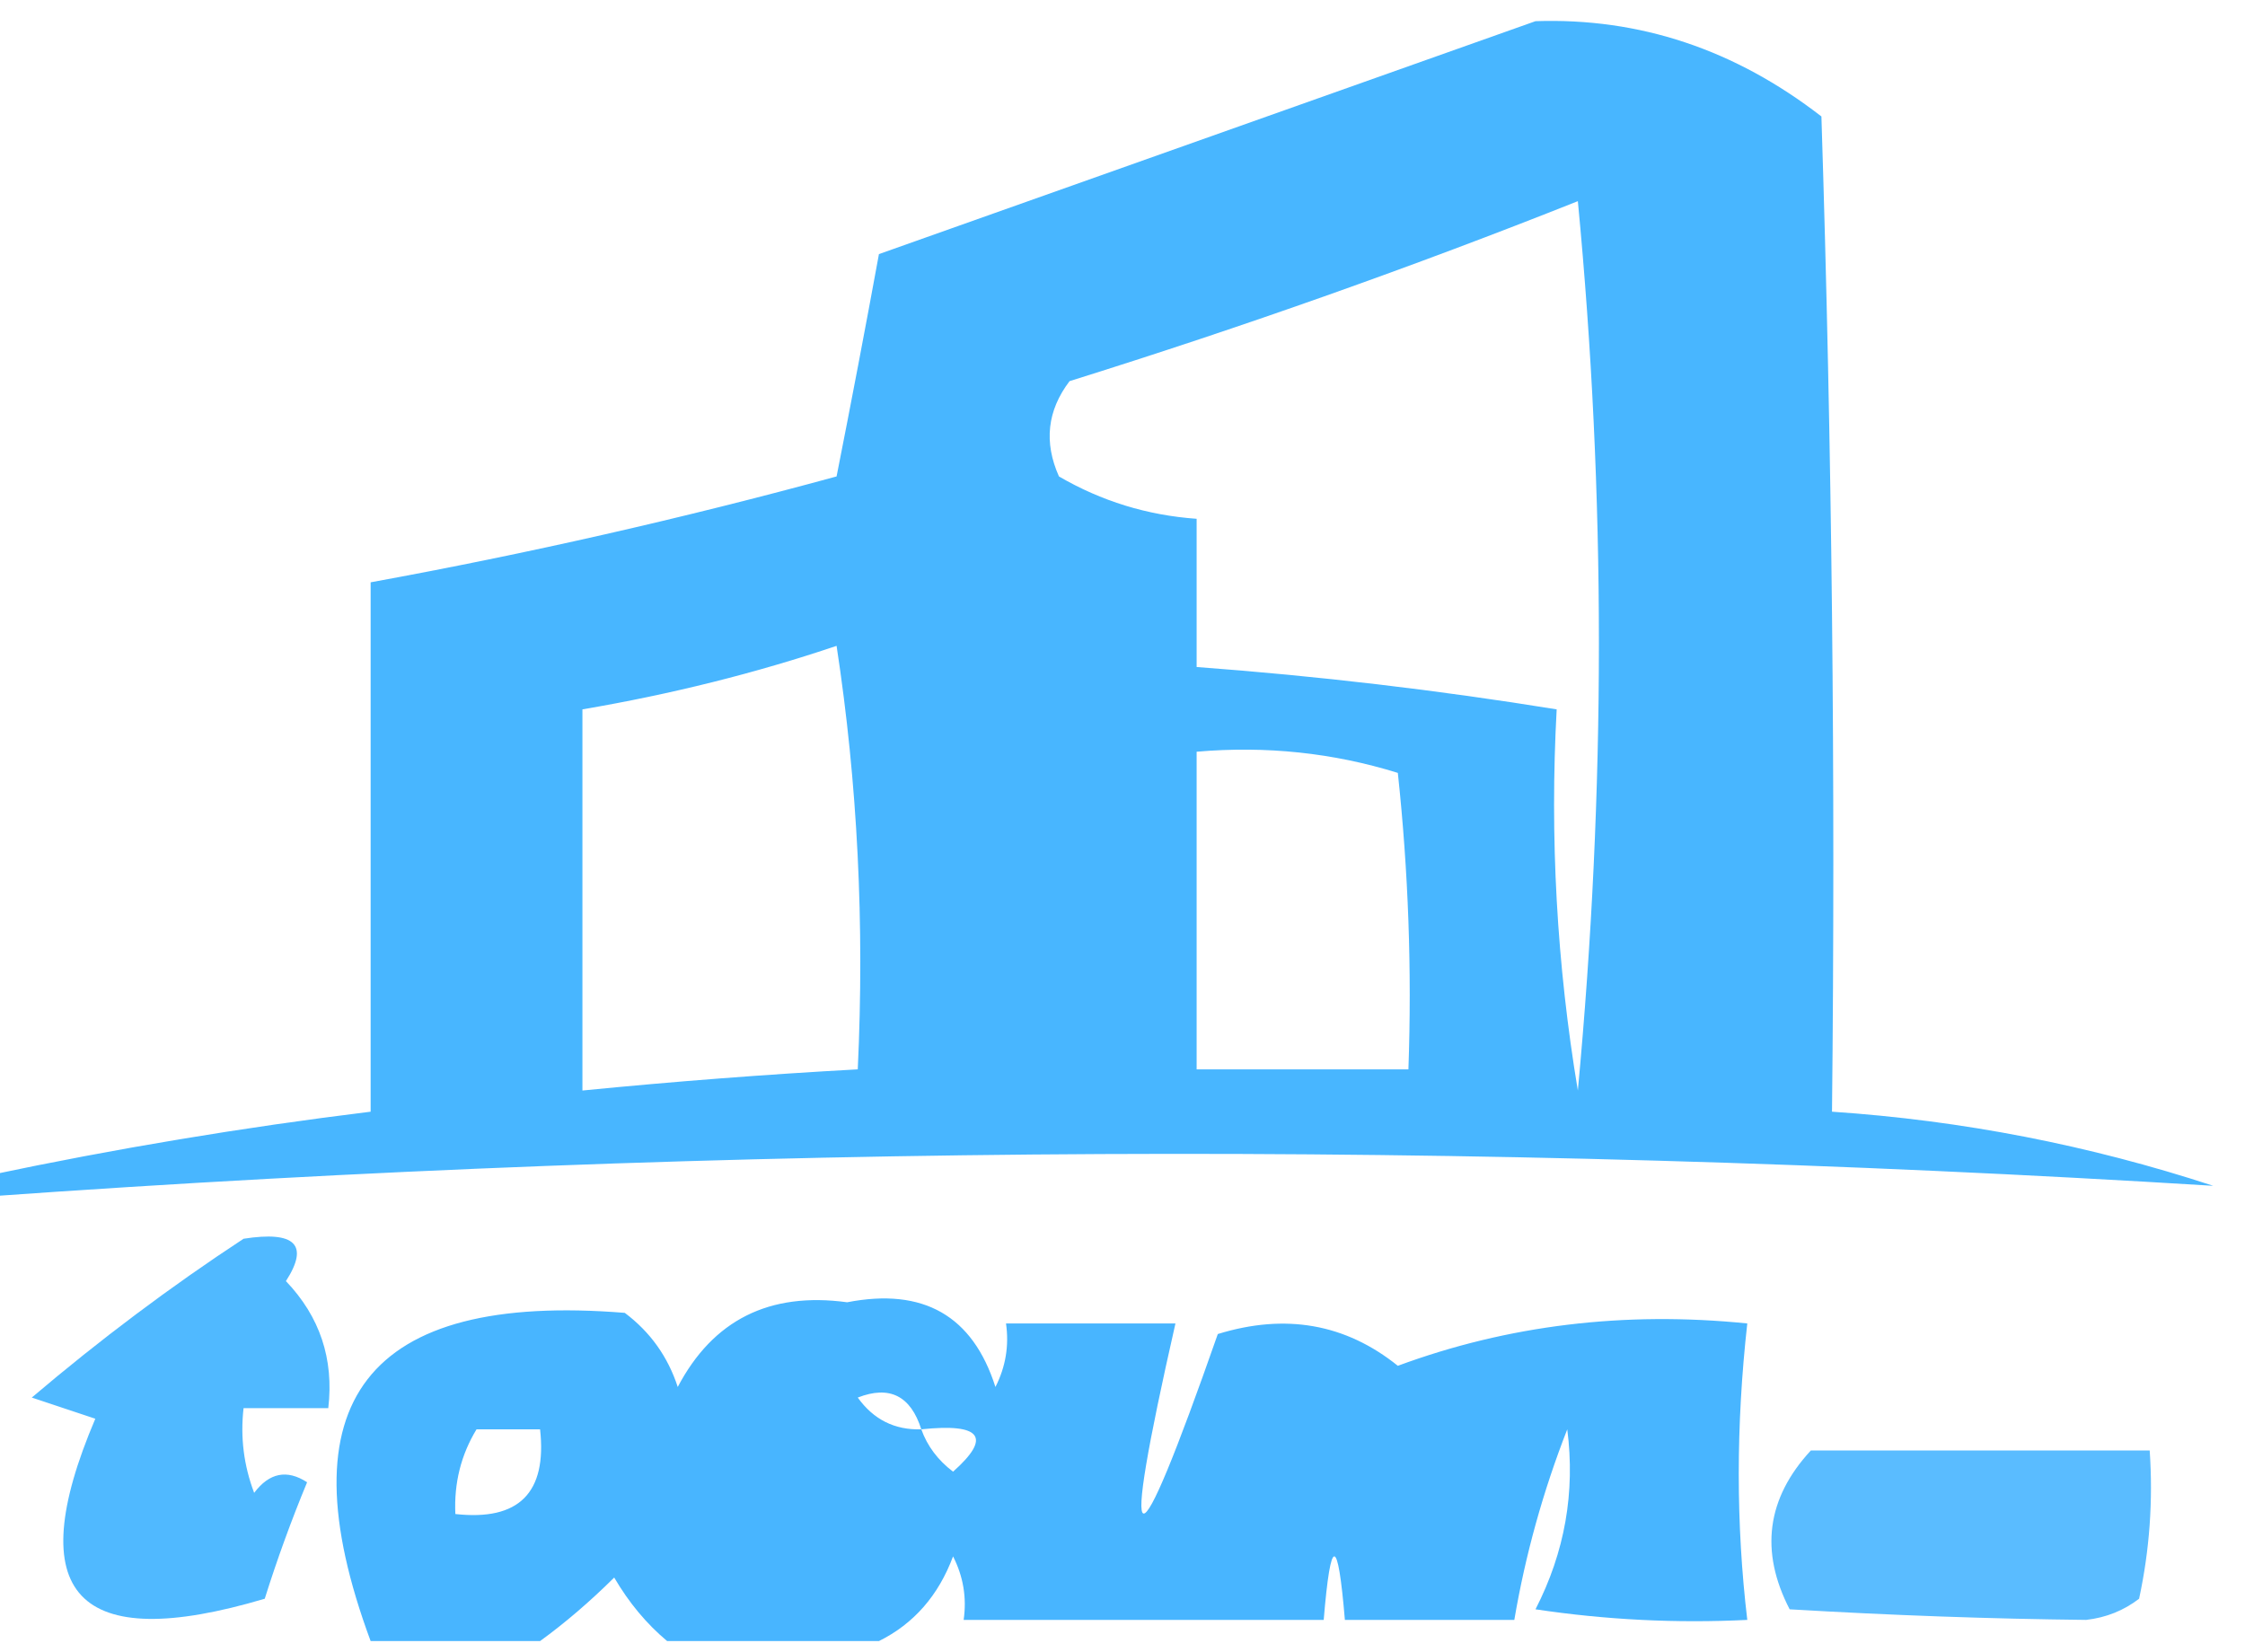
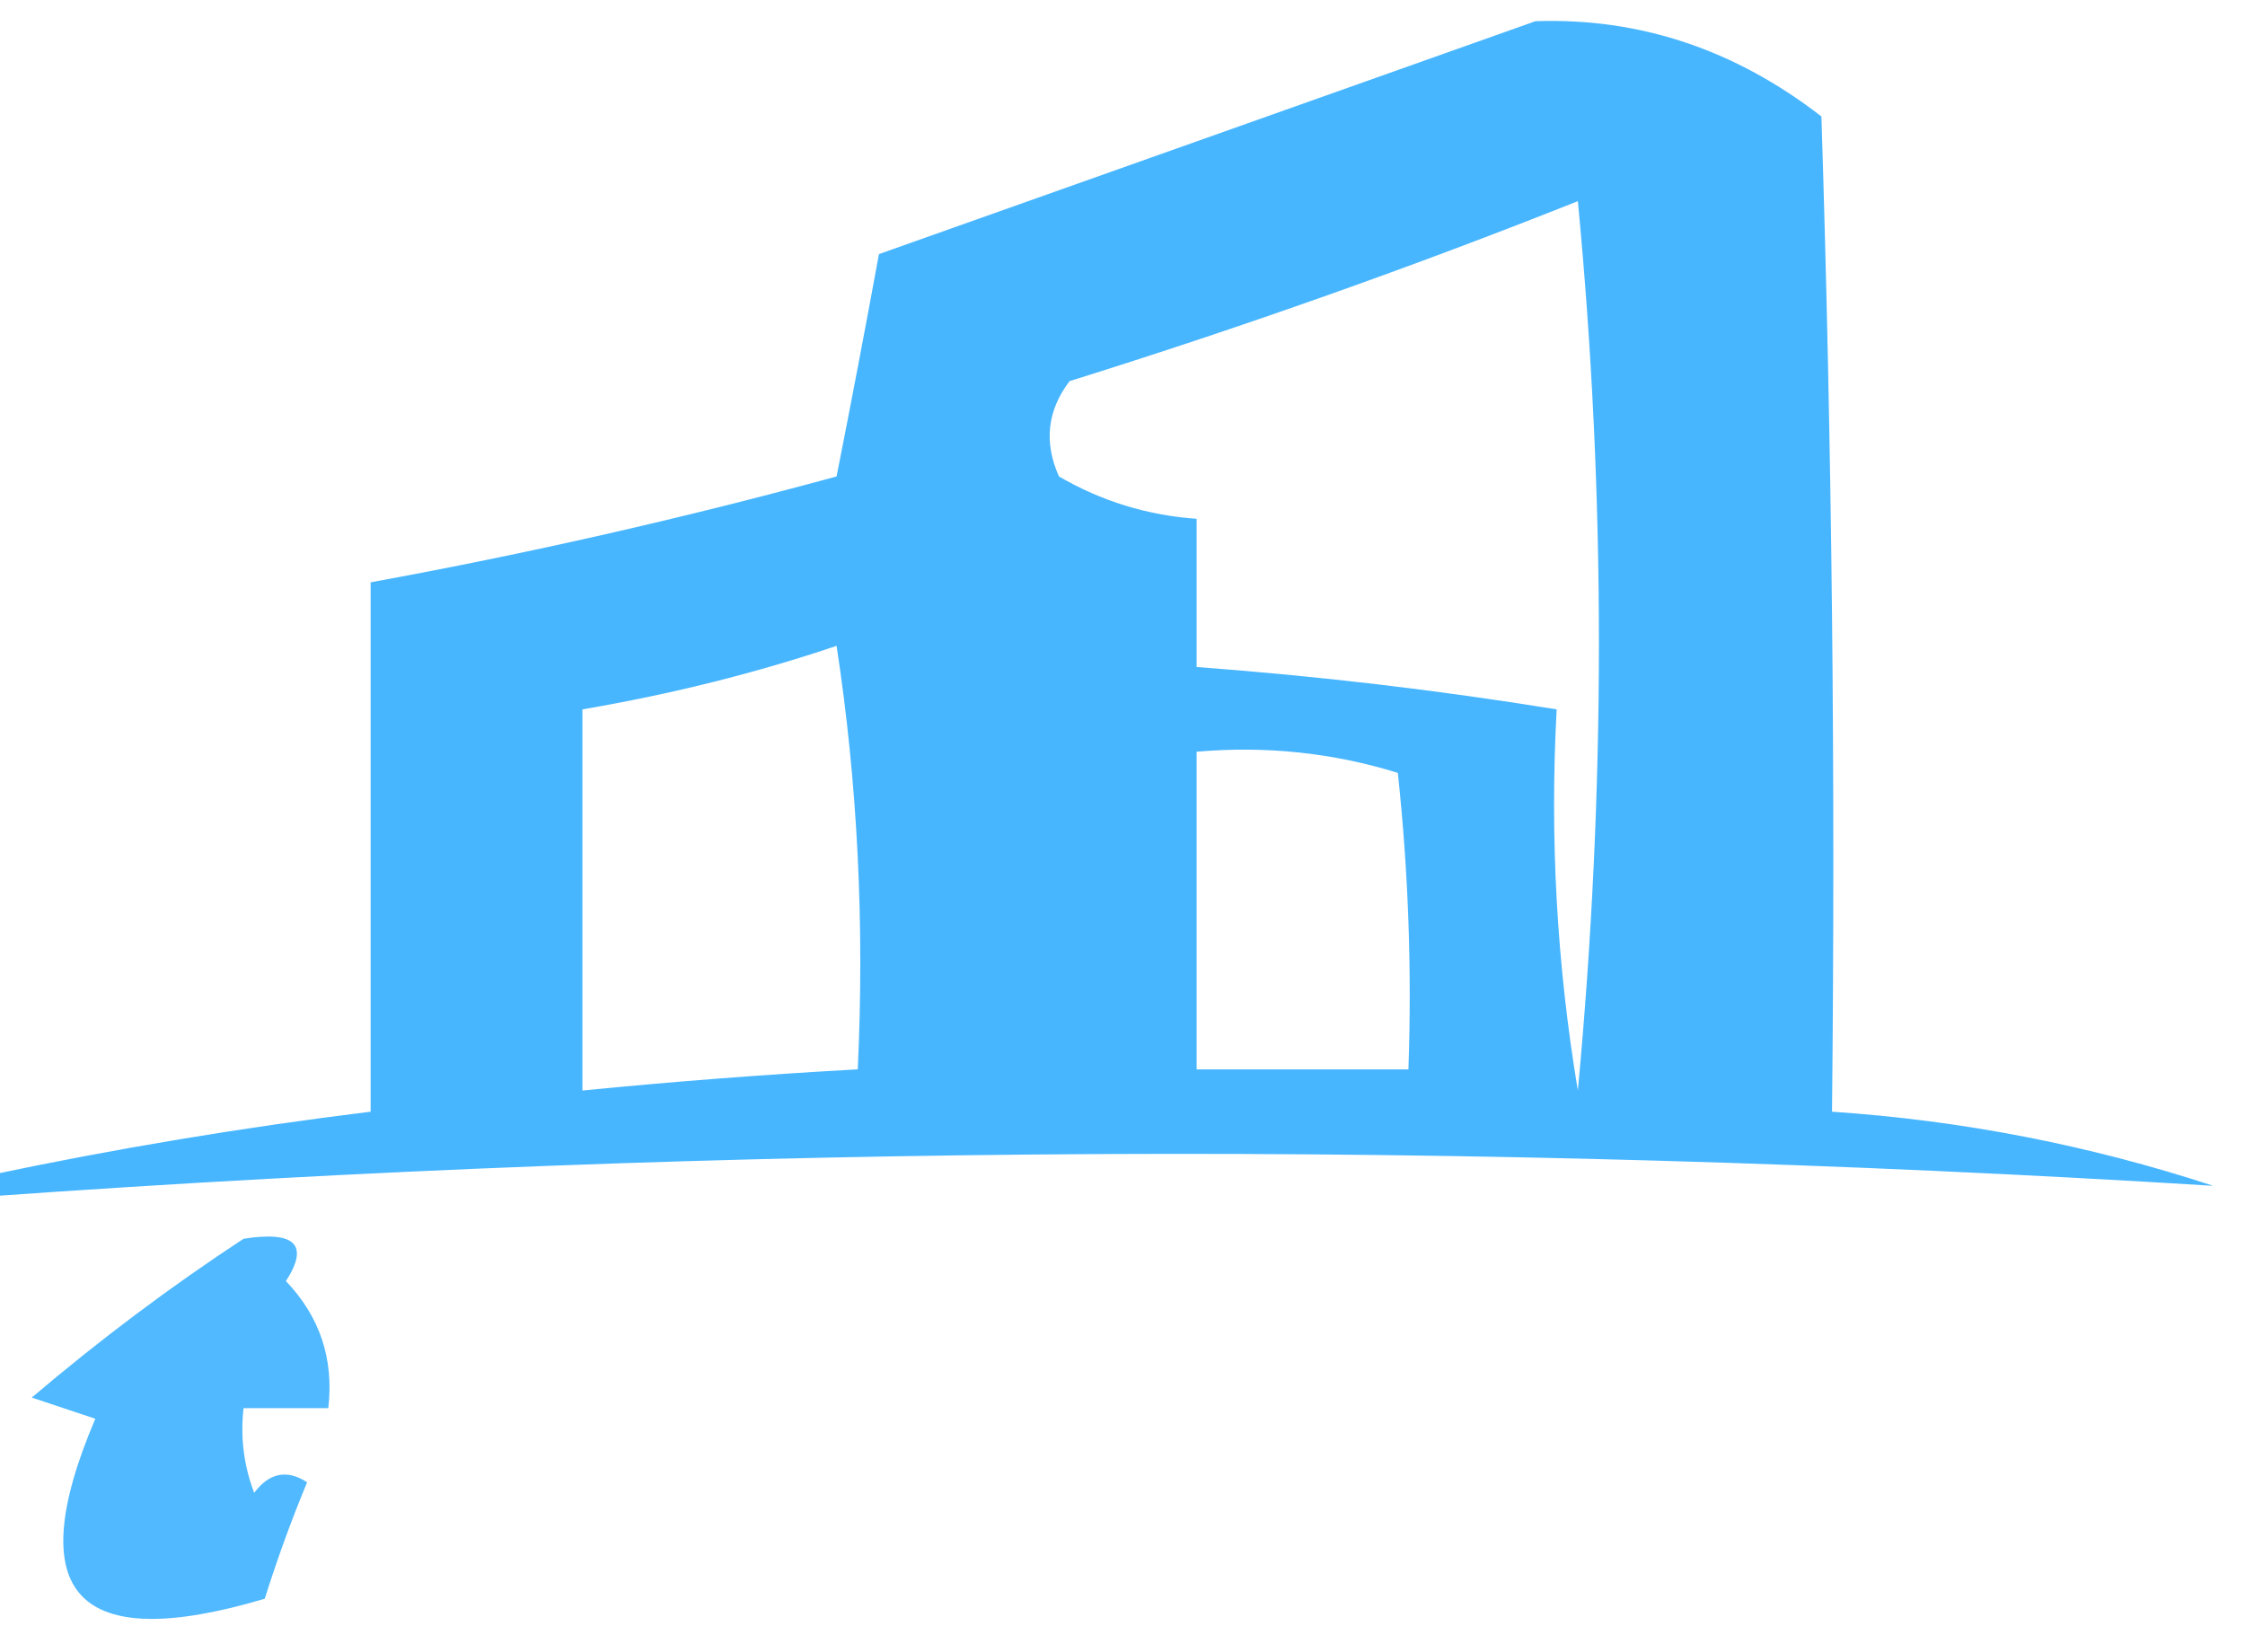
<svg xmlns="http://www.w3.org/2000/svg" version="1.1" width="106px" height="78px" style="shape-rendering:geometricPrecision; text-rendering:geometricPrecision; image-rendering:optimizeQuality; fill-rule:evenodd; clip-rule:evenodd">
  <g>
    <path style="opacity:0.973" fill="#44b5ff" d="M -0.5,56.5 C -0.5,56.167 -0.5,55.833 -0.5,55.5C 5.455,54.242 11.455,53.242 17.5,52.5C 17.5,44.167 17.5,35.833 17.5,27.5C 24.9,26.15 32.233,24.484 39.5,22.5C 40.2,18.959 40.867,15.459 41.5,12C 51.833,8.333 62.167,4.667 72.5,1C 77.414,0.834 81.914,2.334 86,5.5C 86.5,21.163 86.667,36.83 86.5,52.5C 92.642,52.913 98.642,54.079 104.5,56C 69.502,53.834 34.502,54 -0.5,56.5 Z M 74.5,9.5 C 75.826,23.339 75.826,37.339 74.5,51.5C 73.504,45.537 73.171,39.537 73.5,33.5C 67.869,32.588 62.202,31.921 56.5,31.5C 56.5,29.167 56.5,26.833 56.5,24.5C 54.173,24.335 52.007,23.669 50,22.5C 49.28,20.888 49.446,19.388 50.5,18C 58.712,15.432 66.712,12.598 74.5,9.5 Z M 39.5,30.5 C 40.491,36.979 40.824,43.646 40.5,50.5C 36.158,50.739 31.824,51.073 27.5,51.5C 27.5,45.5 27.5,39.5 27.5,33.5C 31.687,32.787 35.687,31.787 39.5,30.5 Z M 56.5,35.5 C 59.777,35.216 62.943,35.55 66,36.5C 66.499,41.155 66.666,45.822 66.5,50.5C 63.167,50.5 59.833,50.5 56.5,50.5C 56.5,45.5 56.5,40.5 56.5,35.5 Z" />
  </g>
  <g>
    <path style="opacity:0.932" fill="#44b4ff" d="M 11.5,58.5 C 13.942,58.119 14.608,58.786 13.5,60.5C 15.104,62.179 15.771,64.179 15.5,66.5C 14.167,66.5 12.833,66.5 11.5,66.5C 11.343,67.873 11.51,69.207 12,70.5C 12.717,69.549 13.551,69.383 14.5,70C 13.76,71.785 13.093,73.618 12.5,75.5C 3.632,78.137 0.965,75.303 4.5,67C 3.5,66.667 2.5,66.333 1.5,66C 4.734,63.252 8.068,60.752 11.5,58.5 Z" />
  </g>
  <g>
-     <path style="opacity:0.973" fill="#44b4ff" d="M 41.5,77.5 C 38.167,77.5 34.833,77.5 31.5,77.5C 30.531,76.691 29.698,75.691 29,74.5C 27.855,75.636 26.688,76.636 25.5,77.5C 22.833,77.5 20.167,77.5 17.5,77.5C 13.306,66.182 17.306,61.015 29.5,62C 30.701,62.903 31.535,64.069 32,65.5C 33.666,62.334 36.332,61 40,61.5C 43.596,60.8 45.929,62.133 47,65.5C 47.483,64.552 47.65,63.552 47.5,62.5C 50.167,62.5 52.833,62.5 55.5,62.5C 52.82,74.302 53.487,74.469 57.5,63C 60.697,62.014 63.53,62.514 66,64.5C 71.197,62.58 76.697,61.913 82.5,62.5C 81.963,67.315 81.963,71.982 82.5,76.5C 79.15,76.665 75.817,76.498 72.5,76C 73.883,73.306 74.383,70.473 74,67.5C 72.855,70.432 72.022,73.432 71.5,76.5C 68.833,76.5 66.167,76.5 63.5,76.5C 63.167,72.5 62.833,72.5 62.5,76.5C 56.833,76.5 51.167,76.5 45.5,76.5C 45.65,75.448 45.483,74.448 45,73.5C 44.31,75.35 43.144,76.684 41.5,77.5 Z M 43.5,67.5 C 42.244,67.539 41.244,67.039 40.5,66C 41.998,65.415 42.998,65.915 43.5,67.5 Z M 22.5,67.5 C 23.5,67.5 24.5,67.5 25.5,67.5C 25.833,70.5 24.5,71.833 21.5,71.5C 21.433,70.041 21.766,68.708 22.5,67.5 Z M 43.5,67.5 C 46.336,67.202 46.836,67.869 45,69.5C 44.283,68.956 43.783,68.289 43.5,67.5 Z" />
-   </g>
+     </g>
  <g>
-     <path style="opacity:0.886" fill="#45b3ff" d="M 85.5,68.5 C 90.833,68.5 96.167,68.5 101.5,68.5C 101.663,70.857 101.497,73.19 101,75.5C 100.275,76.058 99.442,76.392 98.5,76.5C 93.985,76.451 89.319,76.285 84.5,76C 83.082,73.257 83.416,70.757 85.5,68.5 Z" />
-   </g>
+     </g>
</svg>